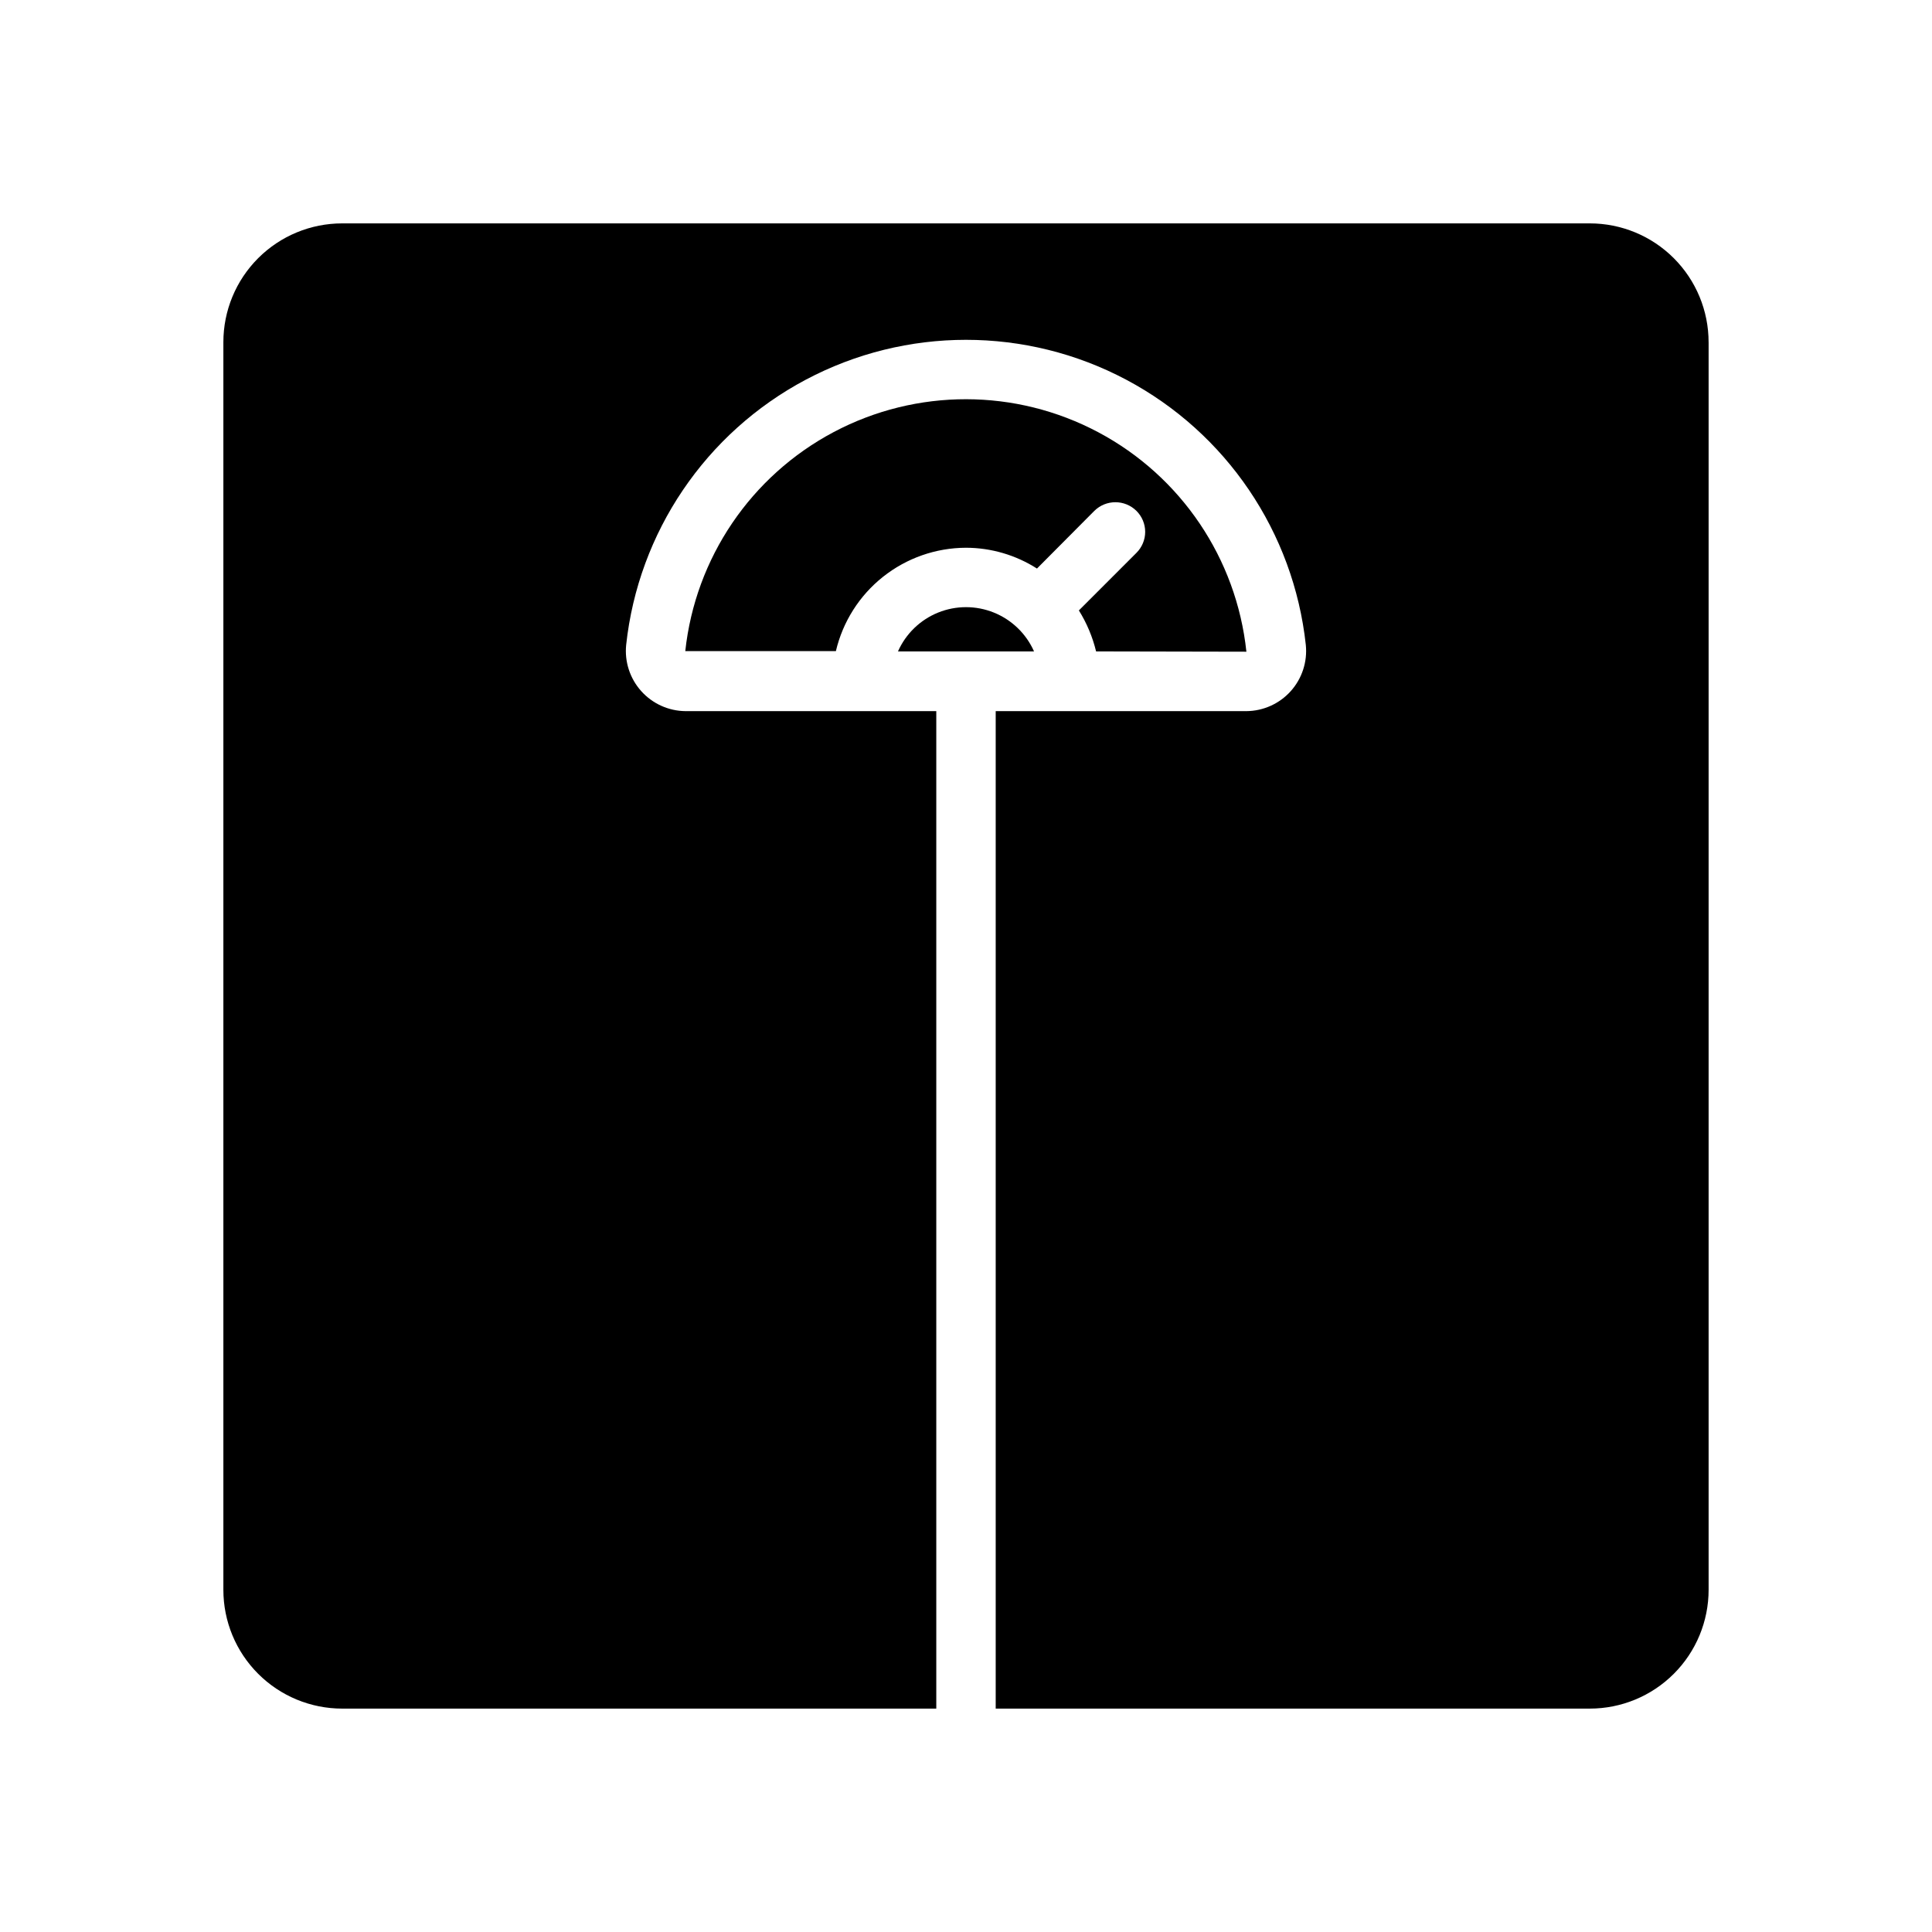
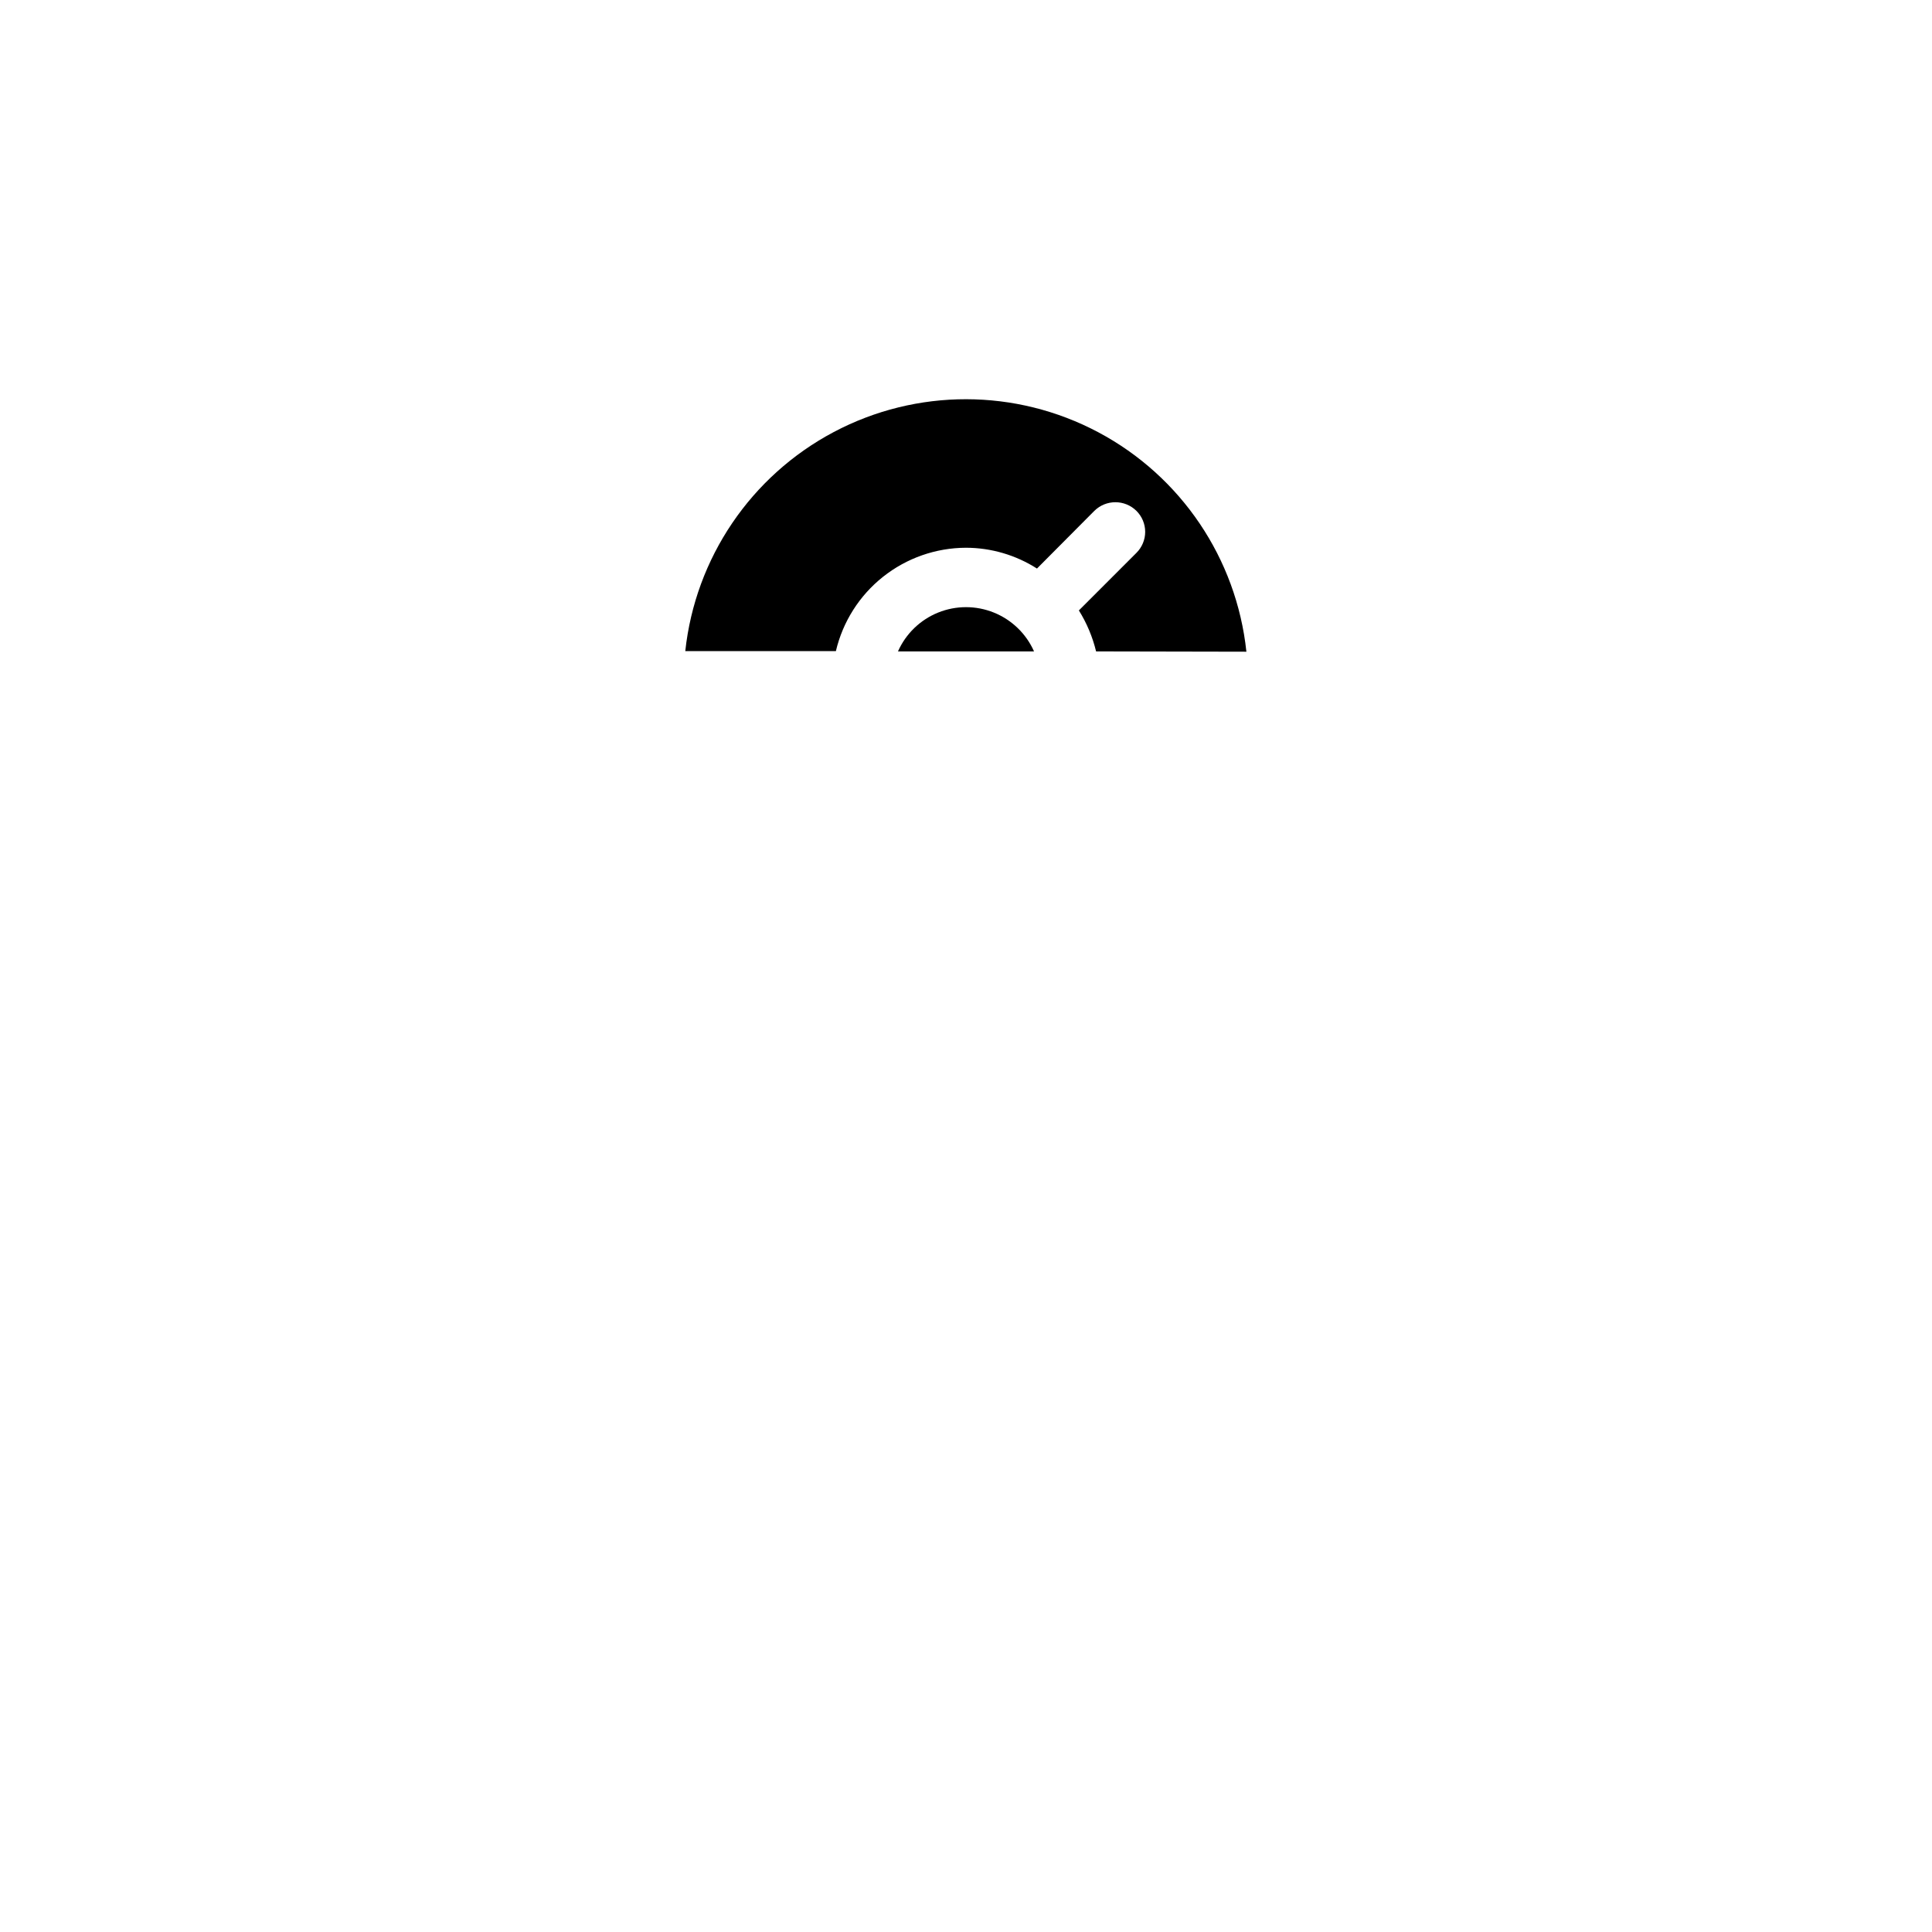
<svg xmlns="http://www.w3.org/2000/svg" fill="#000000" width="800px" height="800px" version="1.1" viewBox="144 144 512 512">
  <g>
-     <path d="m596.8 234.69v330.62c0 8.352-3.316 16.359-9.223 22.266s-13.914 9.223-22.266 9.223h-157.44v-264.34h66.441-0.004c4.488-0.035 8.758-1.957 11.754-5.301 2.996-3.34 4.445-7.789 3.992-12.254-3.231-29.875-21.062-56.203-47.609-70.285-26.547-14.082-58.348-14.082-84.895 0-26.543 14.082-44.379 40.41-47.609 70.285-0.453 4.465 0.996 8.914 3.996 12.254 2.996 3.344 7.262 5.266 11.75 5.301h66.438v264.34h-157.44c-8.352 0-16.363-3.316-22.27-9.223s-9.223-13.914-9.219-22.266v-330.62c-0.004-8.352 3.312-16.363 9.219-22.27s13.918-9.223 22.27-9.219h330.62c8.352-0.004 16.359 3.312 22.266 9.219s9.223 13.918 9.223 22.27z" />
    <path d="m445.18 290.5c1.473-1.473 2.305-3.469 2.305-5.551s-0.832-4.078-2.305-5.551c-3.094-3.07-8.086-3.07-11.18 0l-15.191 15.273c-5.621-3.586-12.148-5.5-18.812-5.512-7.992 0.023-15.742 2.738-22 7.711-6.254 4.969-10.652 11.906-12.48 19.684h-39.91c2.66-24.684 17.402-46.438 39.344-58.059s48.219-11.594 70.137 0.074c21.914 11.668 36.609 33.453 39.219 58.141l-39.832-0.078c-0.93-3.84-2.473-7.508-4.562-10.863z" />
    <path d="m418.03 316.63h-36.055c2.074-4.68 5.883-8.367 10.629-10.289 4.746-1.918 10.051-1.918 14.793 0 4.746 1.922 8.559 5.609 10.633 10.289z" />
  </g>
</svg>